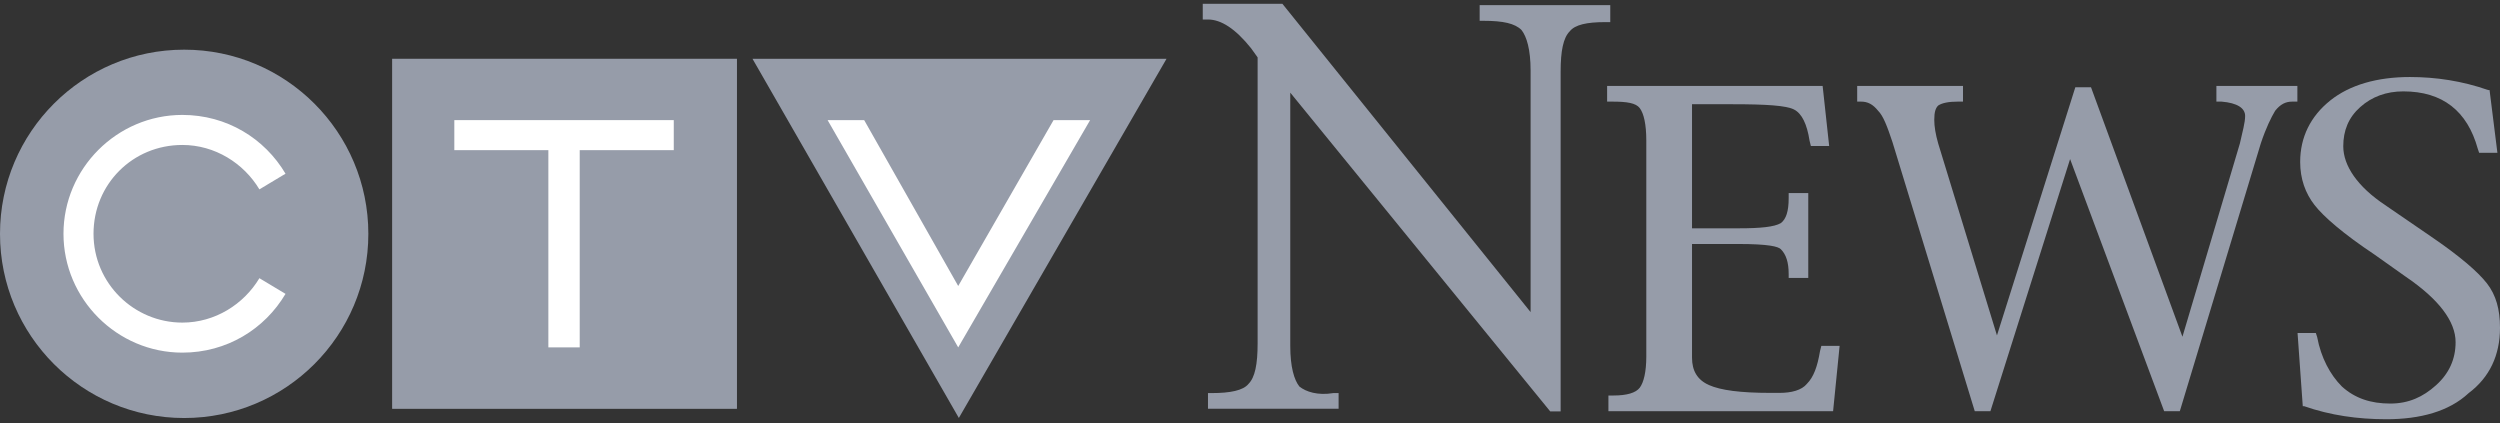
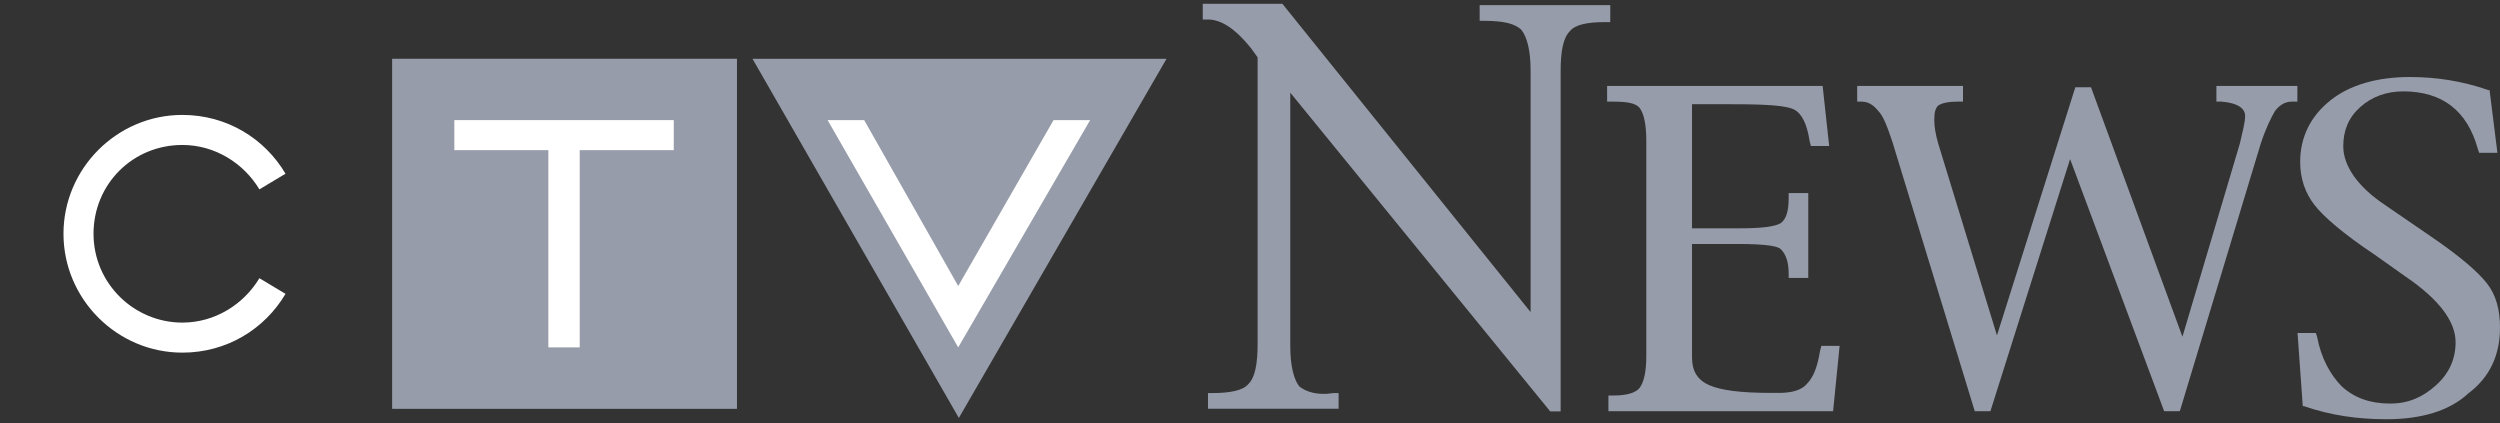
<svg xmlns="http://www.w3.org/2000/svg" width="130" height="22" viewBox="0 0 130 22" fill="none">
  <rect x="0" y="0" width="130" height="22" fill="#333333" stroke="none" />
  <path d="M20.391 3.056H38.322V21.259H20.391V3.056Z" fill="#969CA9" />
-   <path d="M9.577 21.737C14.866 21.737 19.154 17.449 19.154 12.16C19.154 6.871 14.866 2.583 9.577 2.583C4.288 2.583 0 6.871 0 12.16C0 17.449 4.288 21.737 9.577 21.737Z" fill="#969CA9" />
  <path d="M60.66 3.056H39.129L49.86 21.734L60.66 3.056Z" fill="#969CA9" />
  <path d="M13.489 14.466C12.674 15.824 11.18 16.775 9.482 16.775C6.969 16.775 4.863 14.737 4.863 12.156C4.863 9.575 6.901 7.538 9.482 7.538C11.18 7.538 12.674 8.489 13.489 9.847L14.847 9.032C13.761 7.198 11.791 5.976 9.482 5.976C6.086 5.976 3.301 8.76 3.301 12.156C3.301 15.553 6.086 18.337 9.482 18.337C11.791 18.337 13.761 17.115 14.847 15.281L13.489 14.466Z" fill="white" />
-   <path d="M23.625 7.808H28.515V18.064H30.145V7.808H35.036V6.246H23.625V7.808Z" fill="white" />
+   <path d="M23.625 7.808H28.515V18.064H30.145V7.808H35.036V6.246H23.625V7.808" fill="white" />
  <path d="M49.827 14.872L44.937 6.246H43.035L49.827 18.064L56.687 6.246H54.785L49.827 14.872Z" fill="white" />
  <path d="M83.638 21.381V20.566H83.91C84.589 20.566 85.065 20.43 85.268 20.159C85.472 19.887 85.608 19.343 85.608 18.528V7.321C85.608 6.438 85.472 5.895 85.268 5.623C85.065 5.352 84.589 5.284 83.842 5.284H83.57V4.469H94.777L95.117 7.593H94.166L94.098 7.321C93.962 6.438 93.691 5.895 93.283 5.691C92.876 5.488 91.857 5.42 90.091 5.42H87.985V11.872H90.43C91.517 11.872 92.264 11.804 92.604 11.601C92.876 11.397 93.011 10.989 93.011 10.31V10.038H94.03V14.453H93.011V14.249C93.011 13.638 92.876 13.231 92.604 12.959C92.468 12.823 91.993 12.687 90.362 12.687H87.985V18.596C87.985 19.276 88.257 19.751 88.868 20.023C89.479 20.294 90.498 20.43 92.06 20.43H92.536C93.147 20.43 93.691 20.294 93.962 19.955C94.302 19.615 94.506 19.072 94.641 18.257L94.709 17.985H95.66L95.321 21.381H83.638Z" fill="#969CA9" />
  <path d="M113.351 21.381H112.536L107.645 8.272L103.502 21.381H102.687L98.408 7.389C98.136 6.574 97.933 6.031 97.661 5.759C97.389 5.42 97.118 5.284 96.778 5.284H96.574V4.469H102.076V5.284H101.804C101.329 5.284 100.989 5.352 100.785 5.488C100.649 5.623 100.582 5.827 100.582 6.235C100.582 6.574 100.649 6.982 100.785 7.457L103.842 17.442L107.917 4.537H108.732L113.487 17.51L116.475 7.457C116.611 6.846 116.747 6.371 116.747 6.031C116.747 5.623 116.339 5.352 115.524 5.284H115.253V4.469H119.464V5.284H119.192C118.852 5.284 118.581 5.42 118.309 5.759C118.105 6.099 117.834 6.642 117.562 7.457L113.351 21.381Z" fill="#969CA9" />
  <path d="M124.091 21.8C122.597 21.8 121.171 21.596 119.812 21.121H119.744L119.473 17.317H120.424L120.491 17.521C120.695 18.608 121.171 19.491 121.782 20.102C122.461 20.713 123.276 20.985 124.295 20.985C125.246 20.985 125.993 20.645 126.672 20.034C127.352 19.423 127.691 18.676 127.691 17.793C127.691 16.706 126.808 15.552 125.11 14.397L123.48 13.242C121.85 12.155 120.831 11.272 120.356 10.661C119.88 10.05 119.609 9.303 119.609 8.42C119.609 7.129 120.152 6.043 121.171 5.227C122.189 4.412 123.616 4.005 125.314 4.005C126.672 4.005 128.031 4.209 129.389 4.684H129.457L129.865 7.944H128.914L128.846 7.741C128.302 5.771 127.012 4.752 124.974 4.752C124.091 4.752 123.344 5.024 122.733 5.567C122.122 6.11 121.85 6.79 121.85 7.605C121.85 8.624 122.597 9.71 124.023 10.661L126.401 12.291C127.895 13.31 128.846 14.125 129.321 14.736C129.797 15.348 130 16.095 130 17.046C130 18.472 129.457 19.627 128.37 20.442C127.352 21.393 125.857 21.8 124.091 21.8Z" fill="#969CA9" />
  <path d="M67.569 20.1C67.297 19.761 67.094 19.081 67.094 17.994V4.818L80.61 21.391H81.153V3.731C81.153 2.644 81.289 1.965 81.629 1.626C81.9 1.286 82.512 1.15 83.463 1.15H83.734V0.267H76.942V1.082H77.146C78.165 1.082 78.776 1.218 79.116 1.558C79.387 1.897 79.591 2.576 79.591 3.663V16.229L66.686 0.199H62.543V1.014H62.815C63.494 1.014 64.241 1.49 65.056 2.509L65.396 2.984V17.859C65.396 18.945 65.26 19.625 64.92 19.964C64.648 20.304 63.969 20.44 63.018 20.44H62.815V21.255H69.607V20.44H69.335C68.52 20.576 67.909 20.372 67.569 20.1Z" fill="#969CA9" />
</svg>